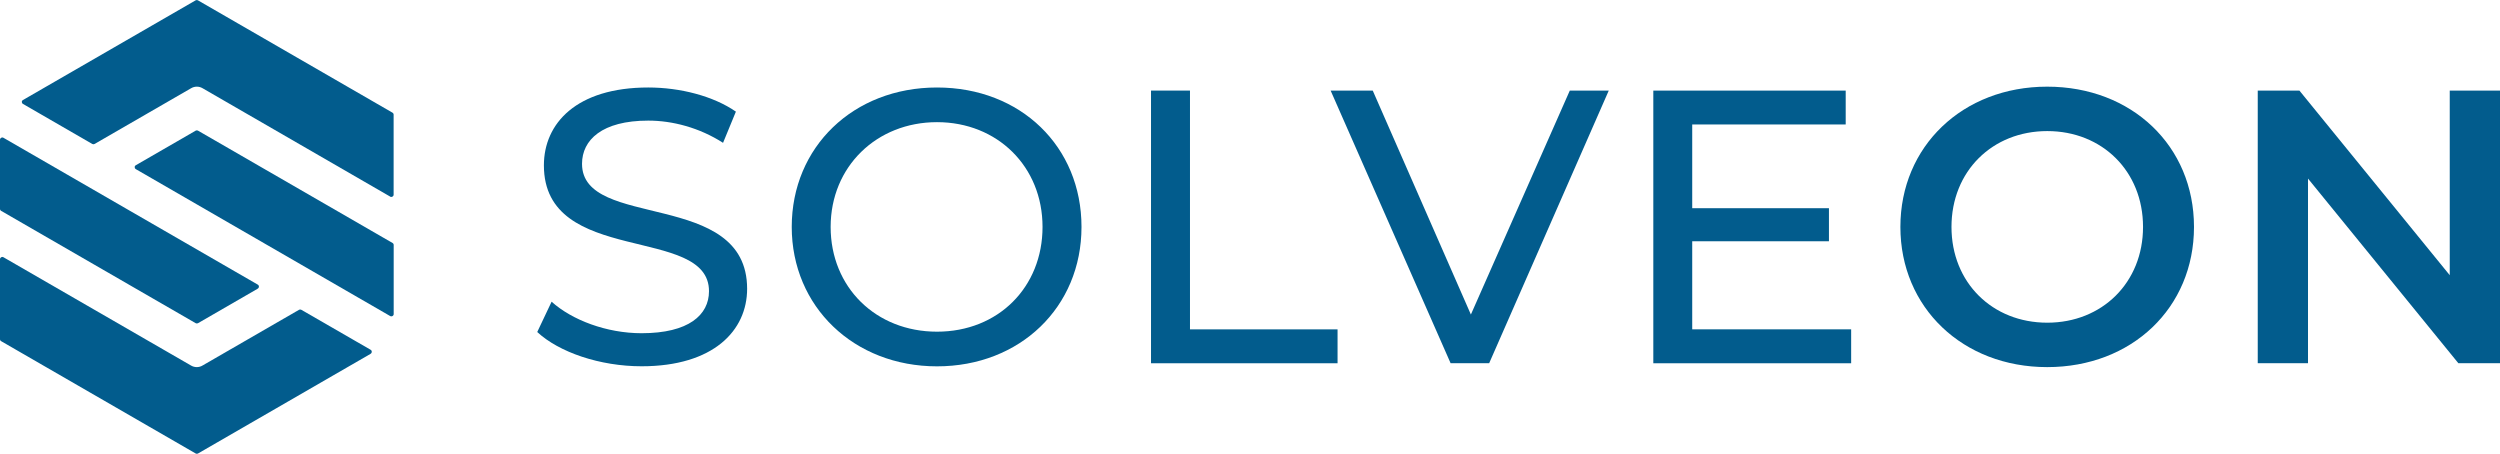
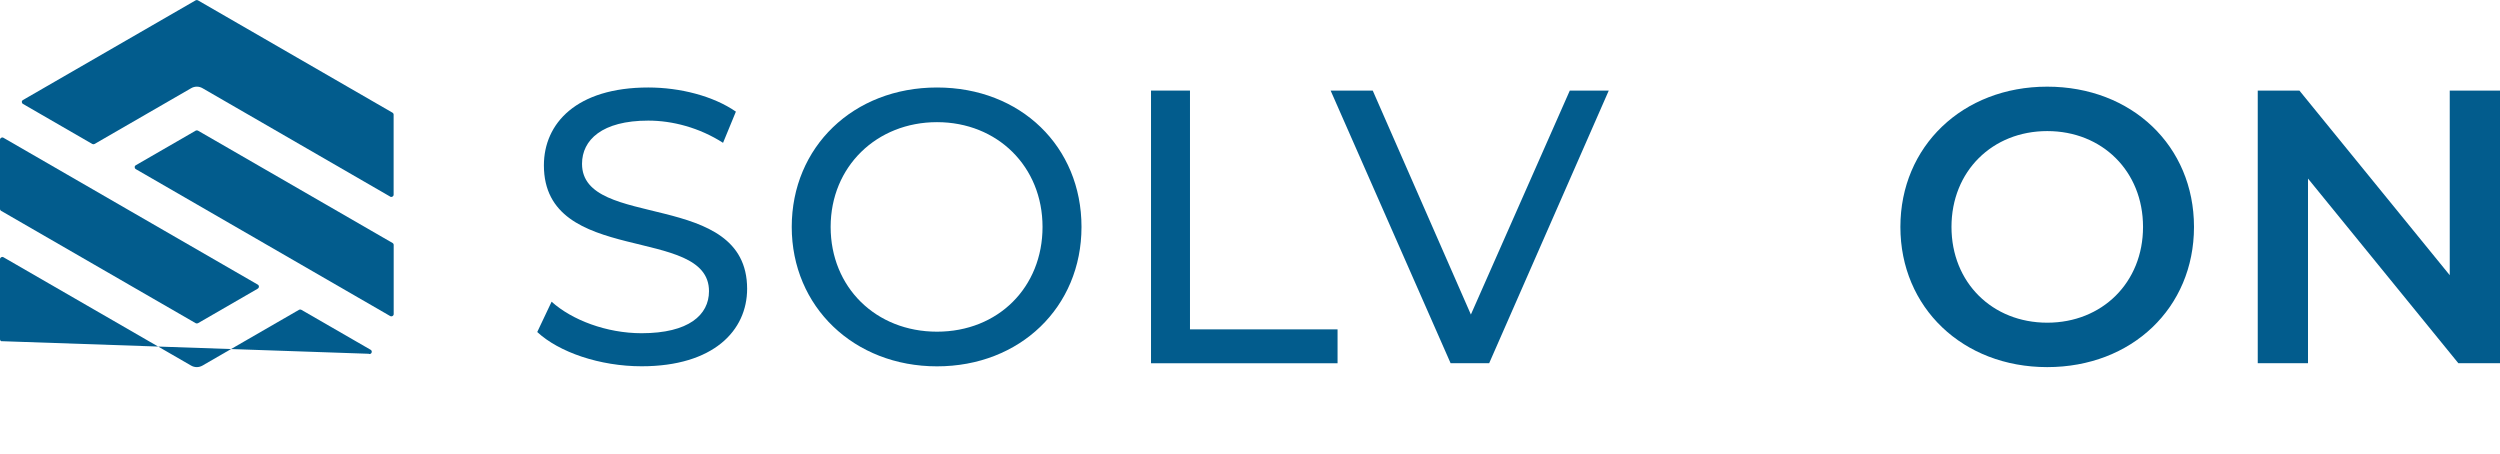
<svg xmlns="http://www.w3.org/2000/svg" id="katman_1" data-name="katman 1" viewBox="0 0 389.46 70.7">
  <defs>
    <style>
      .cls-1, .cls-2 {
        fill: #005b8c;
      }

      .cls-2, .cls-3 {
        opacity: .99;
      }
    </style>
  </defs>
  <g>
    <path class="cls-2" d="M40.17,44.96l-9.33,5.39c-.11.06-.24.06-.35,0L.18,32.85c-.11-.06-.18-.18-.18-.31v-10.77c0-.27.29-.44.53-.31l39.63,22.88c.24.14.24.48,0,.61Z" />
-     <path class="cls-2" d="M57.75,55.11l-26.91,15.54c-.11.06-.24.06-.35,0L.18,53.15C.07,53.09,0,52.97,0,52.85v-12.47c0-.27.3-.44.53-.31l29.24,16.88c.55.32,1.22.32,1.77,0l15.05-8.69c.11-.06.24-.06.35,0l10.8,6.23c.24.14.24.48,0,.61Z" />
+     <path class="cls-2" d="M57.75,55.11c-.11.06-.24.06-.35,0L.18,53.15C.07,53.09,0,52.97,0,52.85v-12.47c0-.27.3-.44.53-.31l29.24,16.88c.55.32,1.22.32,1.77,0l15.05-8.69c.11-.06.24-.06.35,0l10.8,6.23c.24.14.24.48,0,.61Z" />
    <path class="cls-2" d="M60.79,30.63L31.55,13.74c-.55-.32-1.22-.32-1.77,0l-15.05,8.69c-.11.06-.24.06-.35,0l-10.8-6.24c-.24-.14-.24-.48,0-.61L30.48.05c.11-.06.24-.06.35,0l30.31,17.5c.11.06.18.18.18.31v12.47c0,.27-.3.44-.53.31Z" />
    <polygon class="cls-1" points="46.78 48.16 30.66 57.47 46.77 48.16 46.78 48.16" />
    <path class="cls-2" d="M60.79,49.24L21.16,26.35c-.24-.14-.24-.48,0-.61l9.33-5.39c.11-.06.24-.06.35,0l30.31,17.5c.11.06.18.18.18.31v10.77c0,.27-.29.44-.53.31Z" />
  </g>
  <g class="cls-3">
    <path class="cls-1" d="M83.69,51.73l2.24-4.73c3.16,2.85,8.56,4.91,14.02,4.91,7.34,0,10.5-2.85,10.5-6.55,0-10.37-25.72-3.82-25.72-19.6,0-6.55,5.09-12.13,16.26-12.13,4.97,0,10.13,1.33,13.65,3.76l-2,4.86c-3.7-2.37-7.89-3.46-11.65-3.46-7.22,0-10.32,3.03-10.32,6.73,0,10.37,25.72,3.88,25.72,19.47,0,6.49-5.22,12.07-16.44,12.07-6.49,0-12.86-2.18-16.26-5.34Z" />
    <path class="cls-1" d="M123.34,35.35c0-12.44,9.58-21.72,22.63-21.72s22.51,9.22,22.51,21.72-9.58,21.72-22.51,21.72-22.63-9.28-22.63-21.72ZM162.41,35.35c0-9.41-7.04-16.32-16.44-16.32s-16.57,6.92-16.57,16.32,7.04,16.32,16.57,16.32,16.44-6.92,16.44-16.32Z" />
    <path class="cls-1" d="M179.31,14.11h6.07v37.2h22.99v5.28h-29.06V14.11Z" />
    <path class="cls-1" d="M250.62,14.11l-18.63,42.47h-6.01l-18.69-42.47h6.56l15.29,34.89,15.41-34.89h6.07Z" />
-     <path class="cls-1" d="M288.38,51.31v5.28h-30.82V14.11h29.97v5.28h-23.91v13.04h21.3v5.16h-21.3v13.71h24.76Z" />
    <path class="cls-1" d="M296.05,35.35c0-12.56,9.71-21.85,22.87-21.85s22.87,9.22,22.87,21.85-9.71,21.84-22.87,21.84-22.87-9.28-22.87-21.84ZM333.85,35.35c0-8.68-6.37-14.93-14.92-14.93s-14.92,6.25-14.92,14.93,6.37,14.92,14.92,14.92,14.92-6.25,14.92-14.92Z" />
    <path class="cls-1" d="M389.46,14.11v42.47h-6.49l-23.42-28.76v28.76h-7.83V14.11h6.49l23.42,28.76V14.11h7.83Z" />
  </g>
</svg>